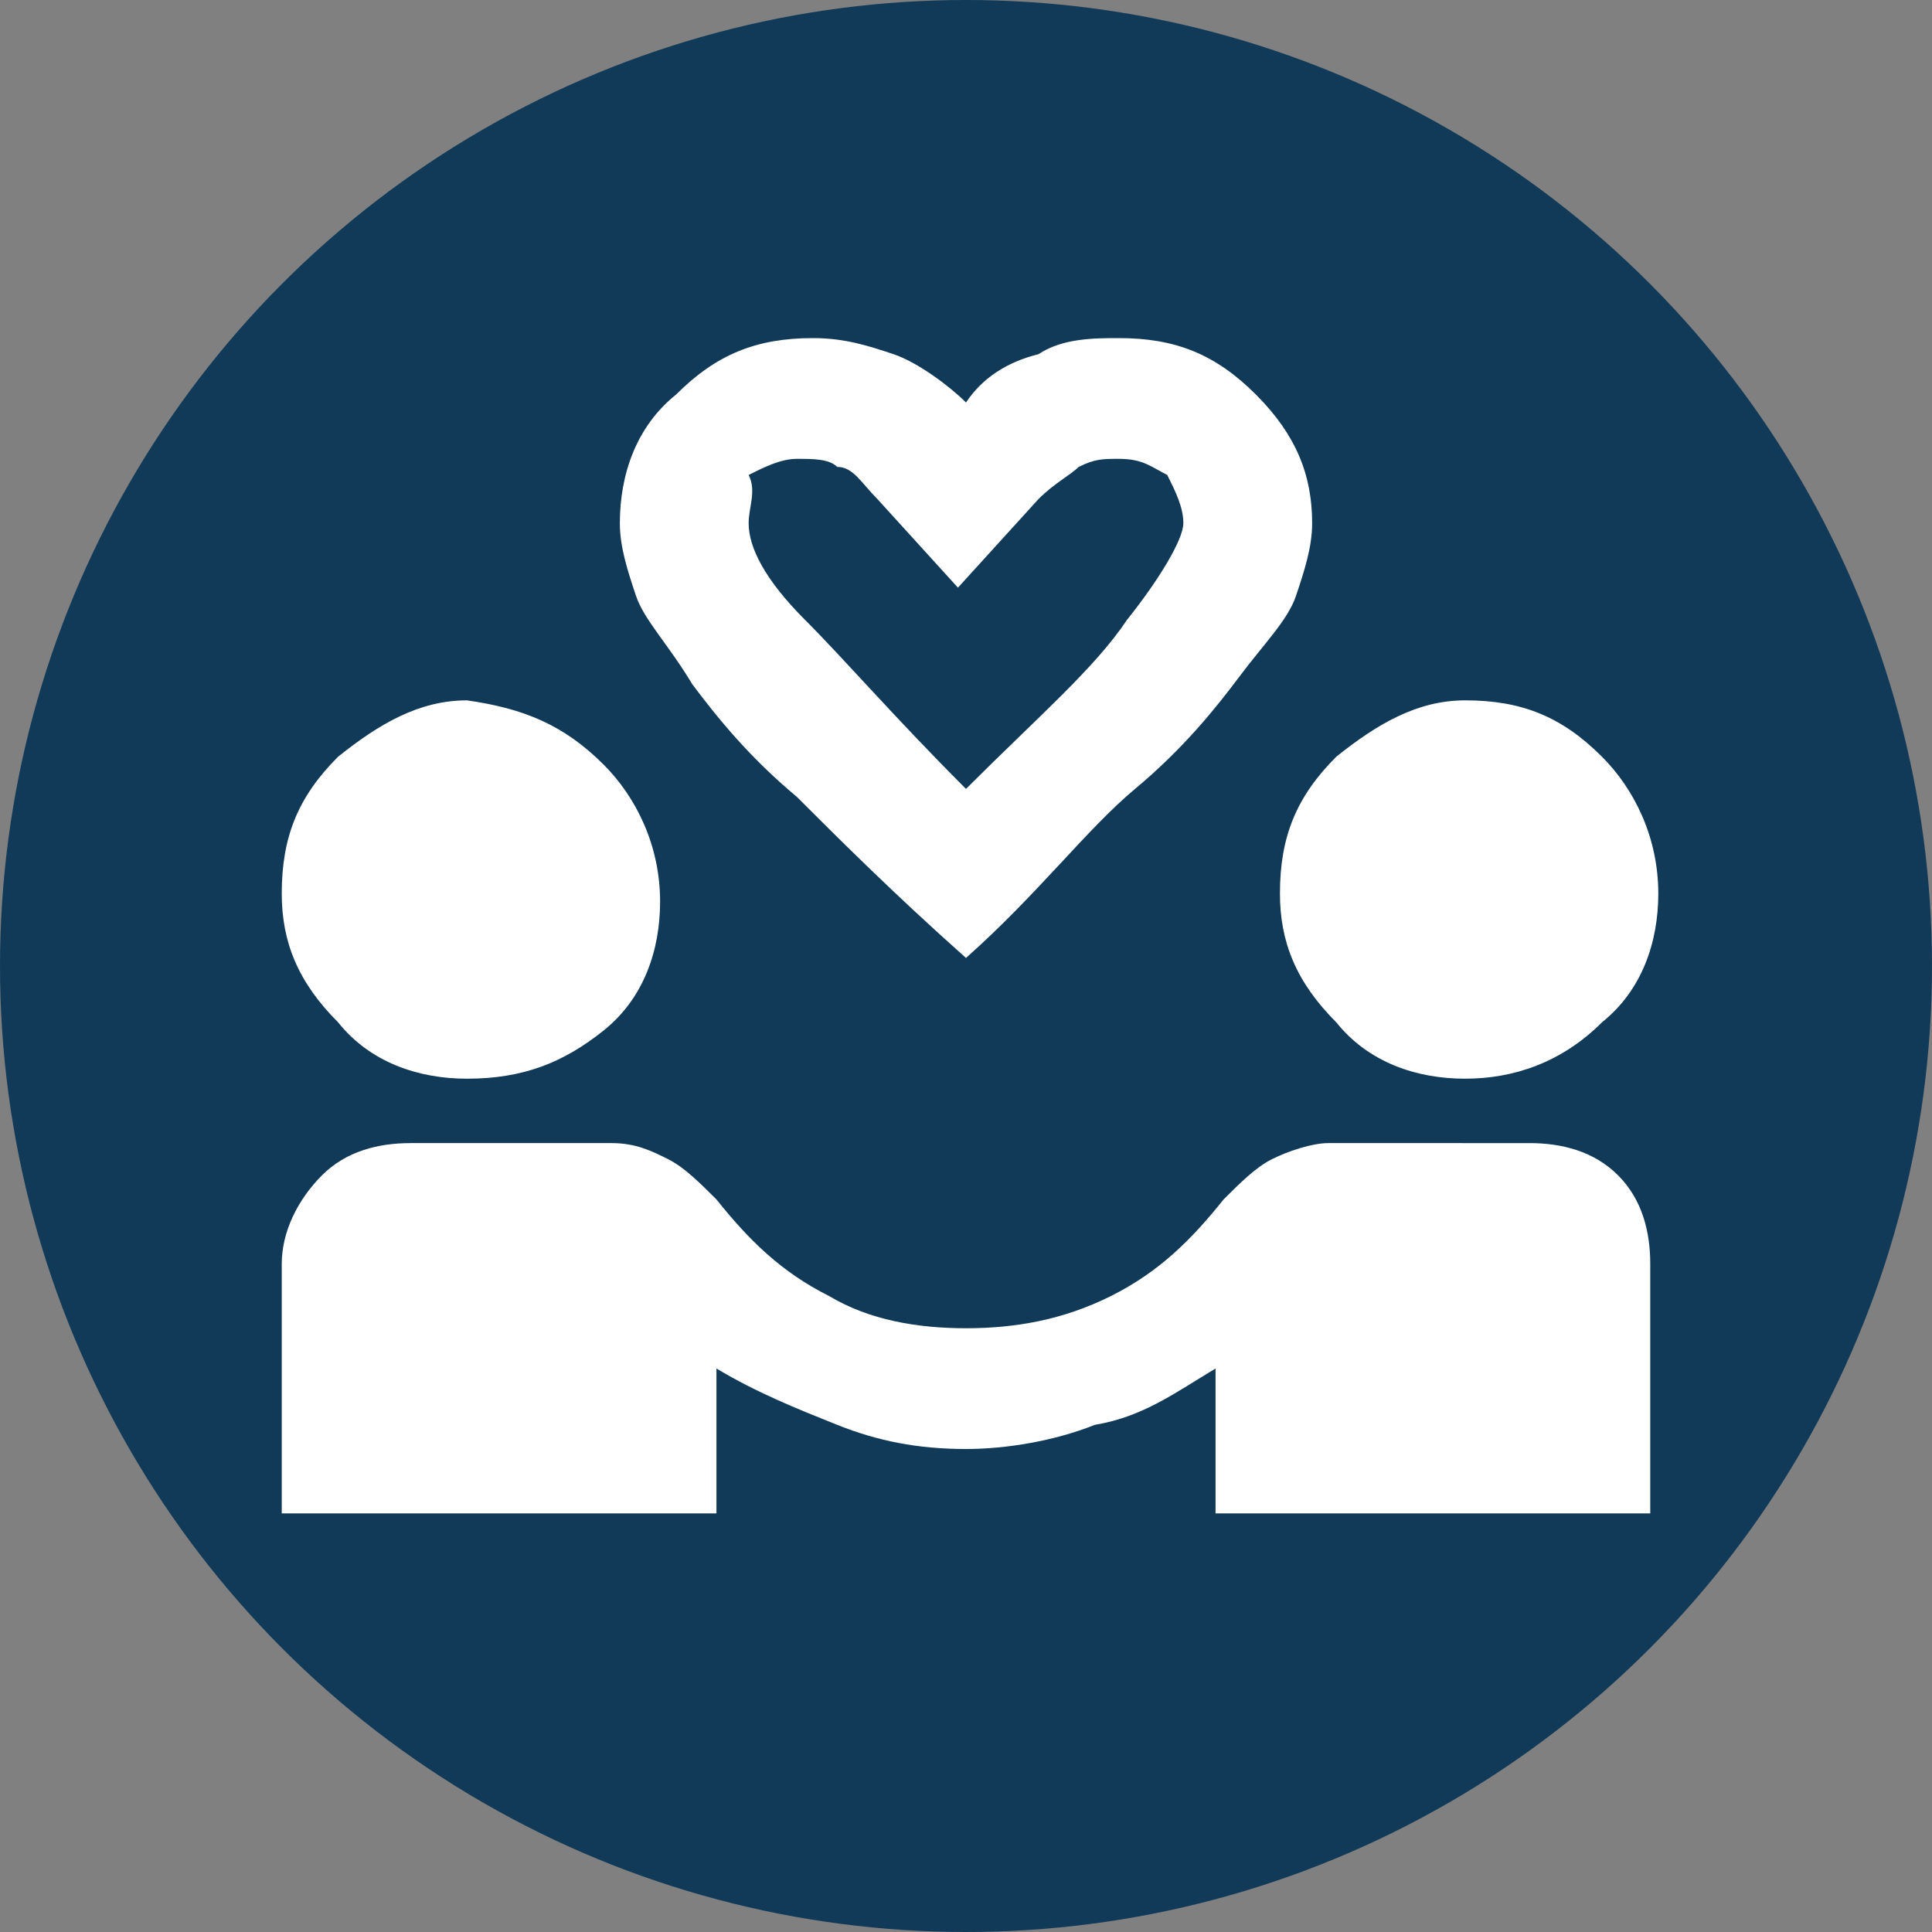
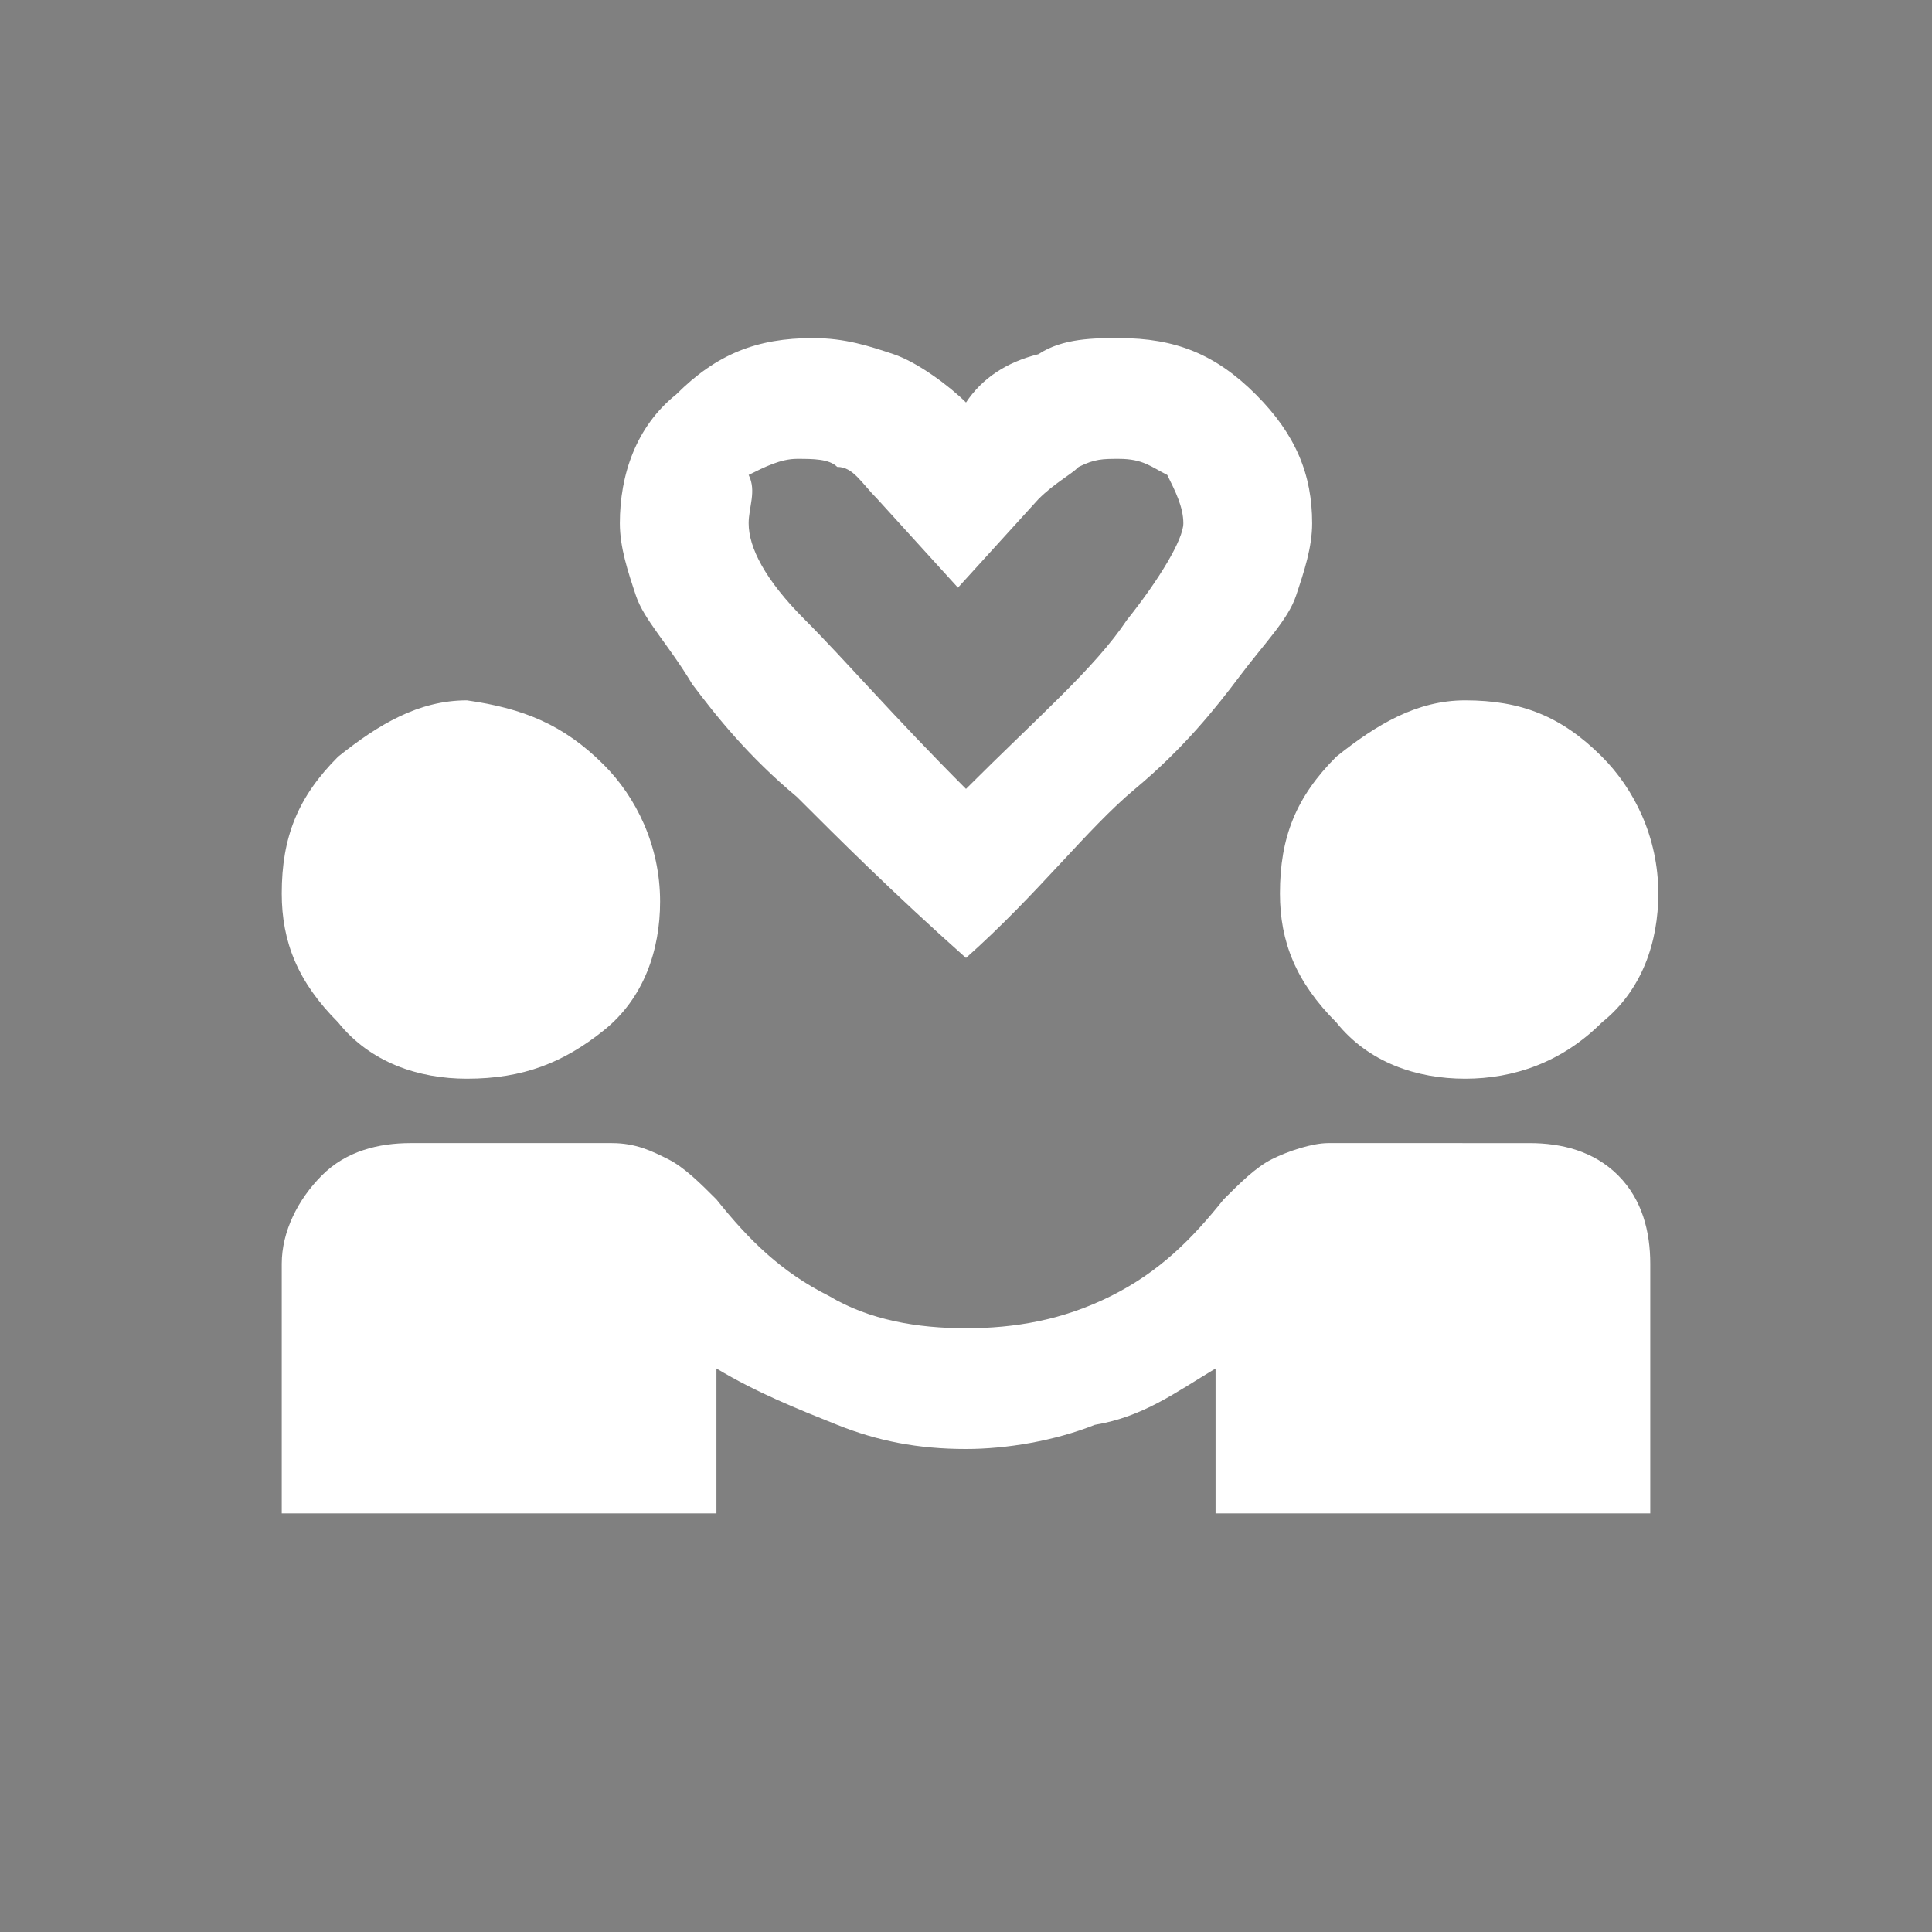
<svg xmlns="http://www.w3.org/2000/svg" version="1.1" id="Layer_1" x="0px" y="0px" viewBox="0 0 24 24" style="enable-background:new 0 0 24 24;" xml:space="preserve">
  <rect x="0" y="0" width="24" height="24" fill="#808080" stroke="none" />
  <style type="text/css"> .st0{fill:#113A58;} .st1{fill:#FFFFFF;} </style>
-   <circle class="st0" cx="12" cy="12" r="12" />
  <path class="st1" d="M3.5,18.8v-3.1c0-0.4,0.2-0.8,0.5-1.1s0.7-0.4,1.1-0.4h2.5c0.3,0,0.5,0.1,0.7,0.2c0.2,0.1,0.4,0.3,0.6,0.5 c0.4,0.5,0.8,0.9,1.4,1.2c0.5,0.3,1.1,0.4,1.7,0.4c0.6,0,1.2-0.1,1.8-0.4s1-0.7,1.4-1.2c0.2-0.2,0.4-0.4,0.6-0.5 c0.2-0.1,0.5-0.2,0.7-0.2H19c0.4,0,0.8,0.1,1.1,0.4c0.3,0.3,0.4,0.7,0.4,1.1v3.1h-5.4v-1.8c-0.5,0.3-0.9,0.6-1.5,0.7 c-0.5,0.2-1.1,0.3-1.6,0.3c-0.6,0-1.1-0.1-1.6-0.3c-0.5-0.2-1-0.4-1.5-0.7v1.8H3.5z M5.8,13.4c-0.6,0-1.2-0.2-1.6-0.7 c-0.5-0.5-0.7-1-0.7-1.6c0-0.7,0.2-1.2,0.7-1.7c0.5-0.4,1-0.7,1.6-0.7C6.5,8.8,7,9,7.5,9.5c0.4,0.4,0.7,1,0.7,1.7 c0,0.6-0.2,1.2-0.7,1.6C7,13.2,6.5,13.4,5.8,13.4z M18.2,13.4c-0.6,0-1.2-0.2-1.6-0.7c-0.5-0.5-0.7-1-0.7-1.6c0-0.7,0.2-1.2,0.7-1.7 c0.5-0.4,1-0.7,1.6-0.7c0.7,0,1.2,0.2,1.7,0.7c0.4,0.4,0.7,1,0.7,1.7c0,0.6-0.2,1.2-0.7,1.6C19.4,13.2,18.8,13.4,18.2,13.4z M12,11.9c-0.9-0.8-1.6-1.5-2.1-2c-0.6-0.5-1-1-1.3-1.4C8.3,8,8,7.7,7.9,7.4C7.8,7.1,7.7,6.8,7.7,6.5c0-0.6,0.2-1.2,0.7-1.6 c0.5-0.5,1-0.7,1.7-0.7c0.4,0,0.7,0.1,1,0.2S11.8,4.8,12,5c0.2-0.3,0.5-0.5,0.9-0.6c0.3-0.2,0.7-0.2,1-0.2c0.7,0,1.2,0.2,1.7,0.7 c0.5,0.5,0.7,1,0.7,1.6c0,0.3-0.1,0.6-0.2,0.9C16,7.7,15.7,8,15.4,8.4c-0.3,0.4-0.7,0.9-1.3,1.4S12.9,11.1,12,11.9z M12,9.8 c0.9-0.9,1.6-1.5,2-2.1c0.4-0.5,0.7-1,0.7-1.2c0-0.2-0.1-0.4-0.2-0.6c-0.2-0.1-0.3-0.2-0.6-0.2c-0.2,0-0.3,0-0.5,0.1 c-0.1,0.1-0.3,0.2-0.5,0.4l-1,1.1l-1-1.1c-0.2-0.2-0.3-0.4-0.5-0.4c-0.1-0.1-0.3-0.1-0.5-0.1c-0.2,0-0.4,0.1-0.6,0.2 C9.4,6.1,9.3,6.3,9.3,6.5c0,0.3,0.2,0.7,0.7,1.2S11.1,8.9,12,9.8z" />
</svg>